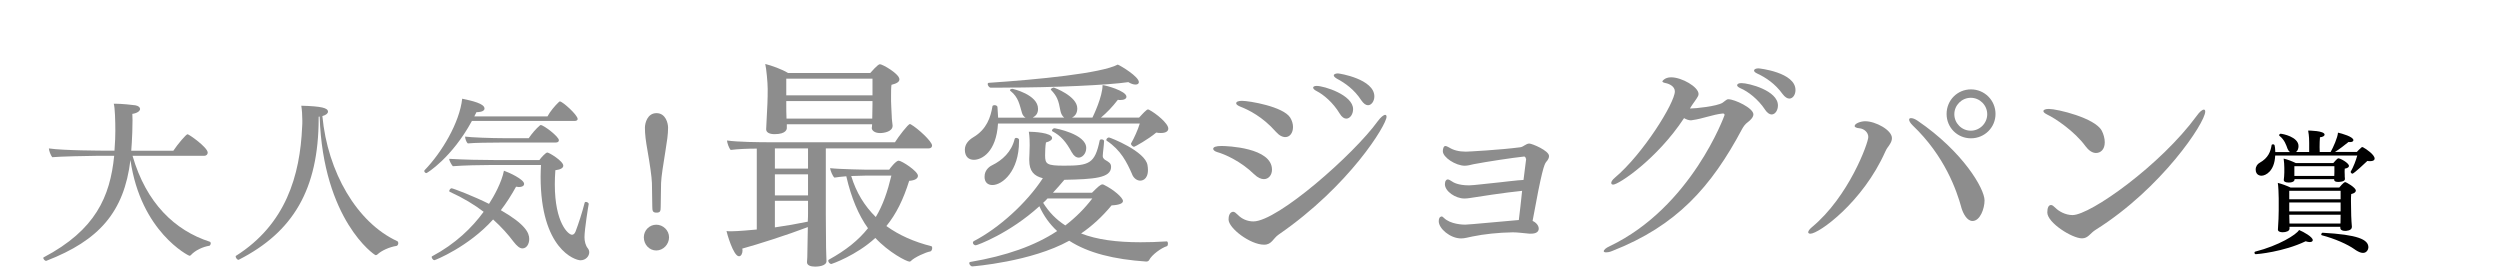
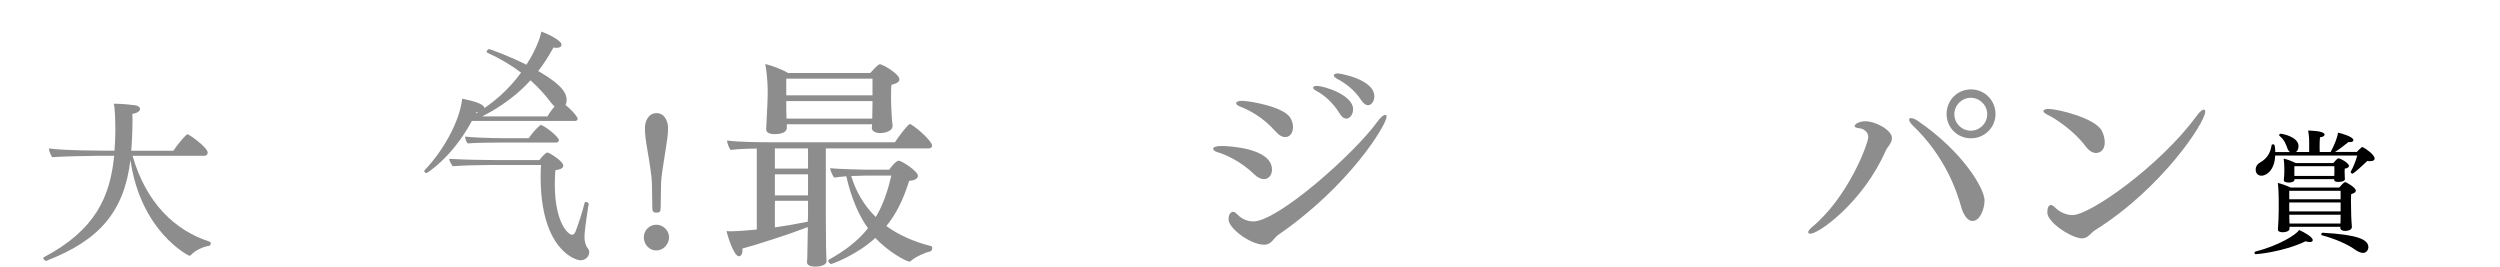
<svg xmlns="http://www.w3.org/2000/svg" id="_レイヤー_2" data-name="レイヤー 2" viewBox="0 0 410.32 43.76">
  <defs>
    <style>
      .cls-1 {
        fill: #8d8d8d;
      }
    </style>
  </defs>
  <g id="design">
    <g>
      <g>
        <path class="cls-1" d="M21.75,25.56c2.25,7.8,6.97,12.27,12.67,14.11.11.03.17.14.17.26,0,.17-.12.37-.2.4-1.09.17-2.36.75-3.08,1.56-.03.03-.12.09-.23.09s-7.98-3.92-9.67-15.72c-1.04,8.55-5.15,13.19-13.76,16.53-.03,0-.06.03-.09.03-.2,0-.46-.32-.46-.49,0-.03.03-.06.06-.09,8.52-4.49,10.91-9.96,11.58-16.67h-2.71c-1.38,0-6.45.12-7.46.23-.26-.35-.52-1.01-.55-1.44,2.33.35,8.72.37,9.96.37h.81c.11-1.35.14-2.56.14-3.25,0-1.61-.06-3.83-.26-4.46h.2c1.07,0,2.99.2,3.34.26.52.09.78.35.78.6,0,.32-.43.69-1.27.81,0,.29.03.66.03,1.04,0,1.24-.06,2.79-.12,3.71l-.09,1.3h6.91c.72-1.09,2.1-2.71,2.33-2.71s3.31,2.16,3.31,3.02c0,.29-.23.52-.55.52h-11.81Z" />
-         <path class="cls-1" d="M52.3,19.17v.23c0,11.72-4.23,18.69-13.07,23.21-.03.03-.06.03-.09.03-.23,0-.46-.35-.46-.55,0-.03,0-.06.03-.09,8.21-5.18,10.54-13.22,10.88-21.19.03-.32.03-.66.03-1.04,0-.83-.06-1.73-.17-2.42,3.34.09,4.38.37,4.38.98,0,.26-.29.55-.92.72.86,9.19,5.67,17.48,12.29,20.53.12.06.17.17.17.32,0,.2-.12.43-.29.46-1.15.17-2.48.78-3.11,1.38-.09.09-.2.14-.32.14-.2,0-8.61-5.76-9.19-22.75l-.17.03Z" />
-         <path class="cls-1" d="M77.45,19.86c-3.31,6.08-7.37,8.55-7.46,8.55-.17,0-.35-.17-.35-.32,0-.06,0-.12.06-.17,2.82-2.91,5.73-7.8,6.16-11.72,1.67.35,3.66.81,3.66,1.61,0,.6-1.15.6-1.32.6l-.35.69h12.01c.37-.72,1.24-1.79,1.9-2.39.06-.03.09-.06.14-.06.43,0,2.91,2.22,2.91,2.88,0,.2-.2.32-.49.32h-16.87ZM71.31,42.7c-.26,0-.46-.35-.46-.52,0-.06.03-.09.06-.11,3.83-2.04,6.56-4.69,8.47-7.31-1.5-1.15-3.34-2.27-5.56-3.28-.06-.03-.09-.09-.09-.12,0-.2.23-.46.37-.46.26,0,3.69,1.32,6.16,2.56.81-1.24,2.07-3.51,2.45-5.44.78.26,3.31,1.41,3.31,2.16,0,.32-.32.52-.86.52-.12,0-.29-.03-.46-.06-.78,1.41-1.61,2.71-2.5,3.86,4.06,2.33,4.66,3.74,4.66,4.72,0,.83-.43,1.55-1.12,1.55-.43,0-.89-.37-1.47-1.12-.86-1.15-1.96-2.39-3.34-3.63-4.03,4.49-9.5,6.68-9.62,6.68ZM96.62,33.51c-.03.09-.69,4.15-.69,5.41,0,.66.17,1.38.55,1.84.14.17.23.4.23.66,0,.6-.55,1.3-1.44,1.3s-6.54-1.84-6.54-13.71c0-.63.03-1.27.06-1.93h-8.15c-1.7,0-4.52.06-6.31.2-.17-.14-.6-.89-.6-1.18v-.03c2.56.14,5.15.2,7.52.2h7.28c.23-.35,1.04-1.24,1.3-1.24.29,0,2.62,1.41,2.62,2.16,0,.35-.37.63-1.3.75-.06.81-.09,1.58-.09,2.33,0,6.33,2.22,8.26,2.82,8.26.2,0,.43-.14.58-.52.49-1.3,1.09-3.11,1.5-4.75.03-.09.09-.12.2-.12.17,0,.46.14.46.32v.03ZM81.94,23.4c-1.41,0-4.2.03-5.15.14-.29-.23-.43-.78-.46-1.12.98.14,4.35.26,6.36.26h4.09c.46-.69,1.21-1.58,1.84-2.1.06-.03.09-.06.12-.06.49,0,2.99,1.9,2.99,2.5,0,.23-.2.37-.49.37h-9.3Z" />
+         <path class="cls-1" d="M77.45,19.86c-3.31,6.08-7.37,8.55-7.46,8.55-.17,0-.35-.17-.35-.32,0-.06,0-.12.06-.17,2.82-2.91,5.73-7.8,6.16-11.72,1.67.35,3.66.81,3.66,1.61,0,.6-1.15.6-1.32.6l-.35.69h12.01c.37-.72,1.24-1.79,1.9-2.39.06-.03.09-.06.14-.06.43,0,2.91,2.22,2.91,2.88,0,.2-.2.32-.49.32h-16.87Zc-.26,0-.46-.35-.46-.52,0-.06.03-.09.06-.11,3.83-2.04,6.56-4.69,8.47-7.31-1.5-1.15-3.34-2.27-5.56-3.28-.06-.03-.09-.09-.09-.12,0-.2.23-.46.37-.46.26,0,3.69,1.32,6.16,2.56.81-1.24,2.07-3.51,2.45-5.44.78.26,3.31,1.41,3.31,2.16,0,.32-.32.52-.86.52-.12,0-.29-.03-.46-.06-.78,1.41-1.61,2.71-2.5,3.86,4.06,2.33,4.66,3.74,4.66,4.72,0,.83-.43,1.55-1.12,1.55-.43,0-.89-.37-1.47-1.12-.86-1.15-1.96-2.39-3.34-3.63-4.03,4.49-9.5,6.68-9.62,6.68ZM96.62,33.51c-.03.09-.69,4.15-.69,5.41,0,.66.17,1.38.55,1.84.14.17.23.4.23.66,0,.6-.55,1.3-1.44,1.3s-6.54-1.84-6.54-13.71c0-.63.03-1.27.06-1.93h-8.15c-1.7,0-4.52.06-6.31.2-.17-.14-.6-.89-.6-1.18v-.03c2.56.14,5.15.2,7.52.2h7.28c.23-.35,1.04-1.24,1.3-1.24.29,0,2.62,1.41,2.62,2.16,0,.35-.37.63-1.3.75-.06.81-.09,1.58-.09,2.33,0,6.33,2.22,8.26,2.82,8.26.2,0,.43-.14.58-.52.49-1.3,1.09-3.11,1.5-4.75.03-.09.09-.12.2-.12.17,0,.46.14.46.32v.03ZM81.94,23.4c-1.41,0-4.2.03-5.15.14-.29-.23-.43-.78-.46-1.12.98.14,4.35.26,6.36.26h4.09c.46-.69,1.21-1.58,1.84-2.1.06-.03.09-.06.12-.06.49,0,2.99,1.9,2.99,2.5,0,.23-.2.37-.49.37h-9.3Z" />
        <path class="cls-1" d="M105.67,38.95c0-1.15.92-2.07,2.04-2.07s2.1.92,2.1,2.07-.95,2.16-2.1,2.16-2.04-.98-2.04-2.16ZM107,30.06c-.03-1.04-.35-3.2-.72-5.3-.29-1.64-.43-2.68-.43-3.8,0-.75.4-2.39,1.9-2.39s1.9,1.64,1.9,2.39c0,1.12-.17,2.16-.43,3.8-.35,2.16-.69,4.26-.72,5.3l-.06,3.89c0,.72-.09.95-.69.95s-.69-.26-.69-.95l-.06-3.89Z" />
        <path class="cls-1" d="M135.54,24.36v10.94c0,.54.04,4.72.04,5.36,0,.54.07,1.8.07,2.2,0,.83-1.48.9-1.87.9-.76,0-1.33-.22-1.33-.72v-.04c.04-.29.07-1.15.07-1.91,0-.43.04-2.27.07-3.82-3.28,1.26-8.35,2.88-10.76,3.53,0,.11.04.18.04.29,0,.5-.22.97-.58.97-.94,0-2.02-3.92-2.05-4.14.25.04.5.04.79.04,1.01,0,3.46-.22,4.18-.29v-13.28c-1.48,0-3.13.07-4.28.22-.29-.29-.58-1.15-.61-1.55,1.76.25,5.18.29,7.45.29h20.12c.58-.94,2.16-2.99,2.45-2.99.07,0,.11.04.18.07,1.08.61,3.46,2.77,3.46,3.46,0,.29-.22.47-.58.47h-16.85ZM143.1,20.94c0-.07.04-.29.04-.54h-14v.61c0,.14-.04,1.01-2.02,1.01-.83,0-1.37-.29-1.37-.79v-.04c.22-4.18.25-4.82.25-6.62,0-1.01-.22-3.31-.4-4.07,1.01.25,2.74.86,3.74,1.48h13.5c.07-.07,1.22-1.44,1.58-1.44.43,0,3.2,1.58,3.2,2.48,0,.4-.4.68-1.3.9-.07.43-.07,1.19-.07,1.73v.97c0,.72.07,1.19.11,2.41,0,.61.11,1.15.14,1.55v.07c0,.94-1.37,1.19-2.05,1.19-.86,0-1.37-.4-1.37-.86v-.04ZM132.62,24.36h-5.44v3.31h5.44v-3.31ZM132.62,28.61h-5.44v3.46h5.44v-3.46ZM132.62,32.96h-5.44v4.36c1.76-.25,3.67-.58,5.4-.94.04-.65.04-1.19.04-1.37v-2.05ZM143.2,12.91h-14.15v2.74h14.15v-2.74ZM143.2,16.59h-14.15v.29c0,1.04,0,1.73.04,2.59h14.07c0-.76.04-1.51.04-2.3v-.58ZM145.94,27.85c.18-.29,1.12-1.48,1.55-1.48.5,0,3.17,1.73,3.17,2.48,0,.4-.4.76-1.44.83-.94,3.02-2.12,5.44-3.74,7.42,2.09,1.51,4.54,2.59,7.38,3.31.11.04.14.14.14.29,0,.25-.11.54-.36.58-.68.11-2.59.97-3.13,1.55-.07.07-.14.11-.22.11-.5,0-3.46-1.55-5.62-3.89-3.13,2.88-7.16,4.28-7.23,4.28-.22,0-.5-.29-.5-.54,0-.07.04-.14.11-.18,2.81-1.55,4.86-3.2,6.41-5.15-1.55-2.16-2.74-4.97-3.56-8.53-.79.07-1.51.14-1.94.22-.29-.18-.68-1.19-.72-1.55,1.58.18,5.98.25,5.98.25h3.74ZM142.16,28.82s-1.19.04-2.45.07c.83,2.74,2.2,4.93,4.03,6.73,1.19-1.98,1.94-4.21,2.56-6.8h-4.14Z" />
-         <path class="cls-1" d="M163.8,20.29c-.29,4.72-2.7,5.94-3.96,5.94-.83,0-1.48-.5-1.48-1.66,0-.9.61-1.58,1.4-2.05,2.2-1.3,2.84-3.31,3.13-5.08,0-.11.18-.18.32-.18.25,0,.47.11.5.29.04.54.07,1.12.11,1.76h4.5c-.25-.14-.47-.4-.58-.76-.4-1.3-.54-2.56-1.91-3.64-.04-.04-.07-.07-.07-.11,0-.14.25-.22.43-.22,0,0,4.18.94,4.18,3.28,0,.76-.32,1.12-.86,1.44h5.15c-.29-.22-.5-.58-.61-1.08-.32-1.8-.58-2.45-1.55-3.46t-.04-.07c0-.14.36-.32.5-.32.04,0,3.85,1.4,3.85,3.42,0,.72-.29,1.22-.86,1.51h3.35c.14-.29,1.66-3.42,1.66-5.33.4,0,3.92.94,3.92,1.91,0,.32-.36.54-1.01.54-.11,0-.25,0-.4-.04-.97,1.26-1.8,2.09-2.77,2.92h6.26c.36-.36.68-.79,1.26-1.26.04-.04.11-.07.22-.07.04,0,.11.04.14.04,1.12.58,3.17,2.23,3.17,3.1,0,.47-.47.72-1.19.72-.25,0-.5,0-.79-.07-1.26,1.08-3.53,2.34-3.64,2.34-.18,0-.5-.29-.5-.47v-.07c.5-.86,1.15-2.3,1.44-3.28h-23.29ZM181,25.66c0,.36.4.61.5.65.47.29.86.47.86,1.08,0,1.84-2.81,2.02-7.67,2.12-.61.76-1.26,1.44-1.87,2.12h6.41c.97-.97,1.4-1.37,1.73-1.37.07,0,.14.04.22.07,1.62.79,3.13,2.12,3.13,2.66,0,.36-.5.65-1.87.72-1.55,1.87-3.2,3.38-5,4.61,2.59,1.01,5.83,1.44,9.75,1.44,1.37,0,2.77-.04,4.28-.14h.04c.11,0,.18.18.18.36,0,.22-.07.4-.18.43-.86.25-2.48,1.4-2.92,2.3-.11.18-.32.22-.43.22-5.33-.36-9.54-1.4-12.67-3.42-6.23,3.46-15.8,4.21-15.91,4.21-.25,0-.5-.32-.5-.54,0-.11.07-.14.14-.18,5.94-1.01,10.62-2.66,14.29-5.08-1.22-1.12-2.2-2.48-2.92-4.07-4.9,4.46-10.22,6.41-10.44,6.41-.25,0-.47-.22-.47-.43,0-.11.04-.18.14-.25,4.1-2.12,8.67-6.23,11.34-10.33-1.44-.36-2.23-1.15-2.23-2.95v-.25s.07-1.58.07-2.2c0-.4,0-1.44-.14-2.23.72,0,3.82.14,3.82,1.04,0,.25-.29.54-1.01.72-.11.54-.14,1.66-.14,2.12,0,1.44.29,1.69,3.13,1.69,4.1,0,5.04-.32,5.83-4.14.04-.11.14-.18.29-.18.22,0,.43.11.43.29-.04.9-.18,1.66-.22,2.45v.04ZM161.6,29v-.07c0-.86.61-1.51,1.22-1.8,1.69-.83,3.2-2.2,3.71-4.32.04-.11.14-.18.25-.18.22,0,.47.14.47.29v.29c0,4.9-2.74,7.16-4.36,7.16-.72,0-1.3-.4-1.3-1.37ZM164.52,14.39h-1.91c-.25,0-.5-.36-.5-.58,0-.11.04-.22.22-.22,8.06-.54,18.39-1.55,21.13-2.99.54.22,3.46,1.98,3.46,2.88,0,.25-.22.4-.54.4-.36,0-.76-.14-1.19-.4-3.13.47-11.99.9-20.66.9ZM171.93,32.57c-.22.25-.47.5-.72.72.97,1.55,2.16,2.77,3.64,3.71,1.69-1.3,3.17-2.77,4.43-4.43h-7.34ZM175.93,25.04c-.97-1.8-1.84-2.77-3.2-3.49-.07-.04-.07-.07-.07-.14,0-.14.22-.36.4-.36.14,0,5.22.94,5.22,3.24,0,1.01-.72,1.58-1.22,1.58-.43,0-.83-.29-1.12-.83ZM185.83,28.64c-.9-2.05-1.87-4-4.18-5.54-.07-.04-.07-.11-.07-.14,0-.18.22-.4.43-.4.18,0,6.01,2.27,6.33,4.57.04.25.07.5.07.76,0,1.69-1.08,1.76-1.26,1.76-.47,0-1.04-.32-1.33-1.01Z" />
        <path class="cls-1" d="M205.85,28.61c-2.2-2.16-4.86-3.31-6.05-3.64-.47-.14-.68-.36-.68-.54,0-.29.43-.47,1.37-.47.86,0,8.28.25,8.28,3.89,0,.86-.54,1.55-1.33,1.55-.43,0-1.01-.22-1.58-.79ZM207.47,40.16c-2.27,0-5.83-2.7-5.83-4.14,0-1.26.72-1.26.76-1.26.22,0,.43.18.76.5.65.68,1.58,1.08,2.56,1.08,3.96,0,16.49-11.01,20.41-16.45.5-.68.97-1.04,1.22-1.04.14,0,.22.11.22.32,0,1.3-6.05,11.3-17.71,19.33-.94.65-1.12,1.66-2.38,1.66ZM209.37,21.59c-2.12-2.41-4.43-3.56-5.83-4.1-.43-.18-.65-.36-.65-.54,0-.25.36-.4.94-.4,1.22,0,6.77.94,7.92,2.74.32.5.47,1.08.47,1.55,0,.94-.5,1.66-1.26,1.66-.47,0-1.01-.25-1.58-.9ZM219.88,18.64c-1.08-1.8-2.66-3.13-3.82-3.71-.36-.18-.54-.4-.54-.54,0-.18.22-.29.58-.29,1.22,0,5.98,1.48,5.98,3.82,0,.83-.5,1.55-1.12,1.55-.32,0-.72-.22-1.08-.83ZM223.41,16.44c-1.12-1.73-2.63-2.81-4-3.53-.36-.22-.5-.4-.5-.54,0-.18.29-.32.68-.32.29,0,5.98.94,5.98,3.78,0,.76-.47,1.44-1.04,1.44-.36,0-.72-.25-1.12-.83Z" />
-         <path class="cls-1" d="M250.45,26.09c0-.18-.14-.4-.29-.4-2.02.22-6.05.83-8.31,1.26-.5.11-.94.25-1.44.25-1.48,0-3.6-1.37-3.6-2.38,0-.36.11-.86.43-.86.11,0,.29.07.61.25.68.43,1.58.68,2.74.68.36,0,5.69-.29,8.93-.72.54-.07.94-.61,1.48-.61.43,0,3.24,1.15,3.24,2.05,0,.29-.14.61-.47.97-.32.4-.72,1.37-2.23,9.68.58.25,1.01.76,1.01,1.26,0,.47-.36.83-1.26.83h-.29c-.9-.07-1.87-.22-2.7-.22-2.41.04-4.72.29-6.62.68-.72.14-1.26.32-1.87.32-1.8,0-3.67-1.62-3.67-2.81,0-.76.4-.79.47-.79.11,0,.22.07.36.22,1.08,1.08,3.2,1.12,3.49,1.12.18,0,.47,0,8.82-.76.18-1.4.36-3.06.54-4.79-2.59.25-7.56,1.01-8.64,1.19-.25.04-.54.07-.83.07-1.48,0-3.2-1.19-3.2-2.34,0-.18.04-.32.07-.47.14-.25.25-.32.4-.32.22,0,.43.18.68.32.25.18,1.04.65,2.81.65.79,0,3.1-.32,5.08-.5,1.04-.11,2.09-.25,2.92-.32.36-.04.68-.04.94-.07.14-1.15.29-2.3.43-3.42v-.04Z" />
-         <path class="cls-1" d="M277.38,17.81c.9,0,4.39-.36,5.33-.94.18-.11.65-.54.86-.58h.11c1.01,0,4.1,1.44,4.1,2.48,0,.43-.4.9-.94,1.3-.4.29-.68.68-.9,1.08-5.08,9.54-10.76,15.91-21.35,20.05-.43.18-.76.22-.97.22-.25,0-.4-.07-.4-.18,0-.22.32-.54.97-.83,13.43-6.41,18.86-21.49,18.86-21.53,0-.14-.07-.25-.25-.25h-.07c-1.66.18-3.28.86-4.93,1.08-.07,0-.18.04-.25.04-.4,0-.76-.14-1.15-.36-4.43,6.73-10.73,10.91-11.63,10.91-.22,0-.32-.11-.32-.29s.18-.5.58-.83c4.64-3.89,9.86-12.31,9.86-14.18,0-.83-.94-1.26-1.55-1.37-.36-.07-.5-.18-.5-.29,0,0,.36-.65,1.44-.65,1.76,0,4.5,1.58,4.5,2.74,0,.11-.04.22-.07.32-.22.47-.86,1.26-1.19,1.8l-.14.25ZM289.69,17.99c-1.15-1.73-2.81-2.99-4-3.49-.4-.18-.58-.36-.58-.5,0-.22.25-.36.72-.36,1.19,0,5.98,1.22,5.98,3.67,0,.76-.43,1.48-1.04,1.48-.32,0-.72-.25-1.08-.79ZM292.57,15.43c-1.22-1.69-2.74-2.7-4.14-3.35-.4-.18-.54-.36-.54-.5,0-.22.32-.36.72-.36.14,0,6.08.65,6.08,3.56,0,.76-.43,1.4-1.01,1.4-.32,0-.72-.22-1.12-.76Z" />
        <path class="cls-1" d="M296.78,38.11c0-.18.18-.47.61-.83,6.05-5,9.25-13.82,9.25-14.79,0-.76-.68-1.37-1.48-1.44-.47-.04-.76-.18-.76-.36,0-.43,1.01-.79,1.73-.79,1.69,0,4.39,1.44,4.39,2.77,0,.36-.14.68-.32.97-.32.54-.47.58-.76,1.22-3.71,8.35-10.91,13.5-12.31,13.5-.22,0-.36-.11-.36-.25ZM321.91,34.04c-.76-2.74-2.7-8.42-7.99-13.46-.4-.4-.58-.72-.58-.94,0-.18.11-.25.32-.25.25,0,.61.11,1.08.43,7.45,5.08,10.98,11.16,10.98,13.07,0,1.33-.72,3.38-1.98,3.38-.86,0-1.51-1.12-1.84-2.23ZM323.49,22.7c-2.23,0-4-1.76-4-4s1.76-4.03,4-4.03,4.03,1.8,4.03,4.03-1.8,4-4.03,4ZM323.46,16.05c-1.48,0-2.7,1.22-2.7,2.7s1.22,2.7,2.7,2.7,2.7-1.22,2.7-2.7-1.22-2.7-2.7-2.7Z" />
        <path class="cls-1" d="M342.29,24c-1.8-2.48-5.08-4.64-6.26-5.18-.43-.22-.65-.4-.65-.58,0-.22.32-.36.9-.36,1.37,0,7.56,1.48,8.67,3.56.29.54.5,1.26.5,1.91,0,1.19-.68,1.76-1.44,1.76-.61,0-1.22-.43-1.73-1.12ZM341.71,39.12c-1.62,0-5.69-2.56-5.69-4.25,0-.79.22-1.22.61-1.22.22,0,.43.18.76.5.5.5,1.58,1.15,2.77,1.15,2.92,0,14.47-8.21,20.37-16.27.5-.72.94-1.04,1.19-1.04.14,0,.22.11.22.32,0,1.84-7.2,12.63-17.93,19.37-.97.58-1.26,1.44-2.3,1.44Z" />
      </g>
      <path d="M370.24,41.72c-.13,0-.22-.13-.22-.24,0-.09.04-.17.15-.19,3.82-.97,6.76-2.79,7.17-3.54.78.32,2.25,1.15,2.25,1.66,0,.17-.15.32-.48.32-.19,0-.41-.04-.69-.13-3.67,1.75-7.95,2.12-8.19,2.12ZM373.42,25.56c-.11,2.53-1.56,3.28-2.25,3.28-.11,0-.95-.02-.95-1.02,0-.48.28-.91.65-1.1,1.43-.8,1.79-1.84,1.97-2.92,0-.06.11-.11.19-.11.32,0,.35.09.41,1.27h2.42c-.19-.13-.32-.32-.41-.54-.22-.6-.48-1.47-1.34-2.14-.04-.02-.04-.06-.04-.09,0-.11.13-.24.24-.24.28,0,2.94.5,2.94,2.03,0,.37-.13.78-.41.97h2.16v-1.51c0-.35,0-1.1-.17-2.01.17,0,2.7.02,2.7.67,0,.19-.26.39-.76.43-.04.39-.06,1.04-.06,1.6,0,.32.02.6.02.82h1.79c.43-.76,1.15-2.36,1.21-3.18.6.13,2.53.67,2.53,1.23,0,.19-.19.32-.56.32-.06,0-.15,0-.24-.02-.63.5-1.49,1.19-2.23,1.64h3.59c.22-.22.43-.48.78-.76.02-.02.06-.04.13-.04.02,0,.06.02.09.02.54.28,1.92,1.23,1.92,1.86,0,.28-.28.43-.71.43-.15,0-.3,0-.48-.04-.32.32-2.23,2.1-2.46,2.1-.09,0-.28-.17-.28-.28v-.04c.48-.84.86-1.86,1.08-2.66h-13.46ZM384.11,37.22h-8.34v.32c0,.39-.58.58-1.12.58-.45,0-.78-.15-.78-.43v-.02c.09-1.38.13-2.29.13-3.13v-1.97c0-.58-.06-2.12-.15-2.55.58.13,1.51.48,2.1.76h7.99s.71-.89.97-.89c.17,0,1.75.89,1.75,1.4,0,.24-.26.45-.76.56-.04.32-.04.78-.04,1.19,0,.65.02,1.21.02,1.21,0,1.64.13,2.96.13,2.96v.04c0,.63-.99.65-1.12.65-.52,0-.78-.22-.78-.5v-.19ZM384.83,28.86c0,.19.04.41.04.52,0,.45-.89.48-1.1.48-.43,0-.67-.11-.67-.37v-.09h-6.5v.06c0,.15-.11.5-.97.5-.56,0-.8-.19-.8-.39v-.02c.04-.39.09-.78.09-1.25v-.76c0-.48-.04-.97-.11-1.51.63.13,1.49.48,1.99.73h6.16s.65-.78.82-.78c.35,0,1.75.78,1.75,1.25,0,.19-.19.37-.69.45-.02.11-.02.24-.02.37v.19l.02.6ZM384.16,31.32h-8.43v1.38h8.43v-1.38ZM384.16,33.23h-8.43v1.47h8.43v-1.47ZM384.14,36.62c0-.41.02-.91.02-1.38h-8.43c.02.5.02,1.04.04,1.45h8.36v-.06ZM383.14,27.28h-6.57v1.6h6.55c.02-.28.02-.39.02-.63v-.97ZM386.49,40.94c-1.21-.86-3.28-1.77-5.42-2.33-.06-.02-.09-.06-.09-.13,0-.11.11-.28.22-.28h.02c5.7.32,7.5,1.08,7.5,2.4,0,.26-.22.91-.89.91-.39,0-.84-.22-1.34-.56Z" />
    </g>
  </g>
</svg>